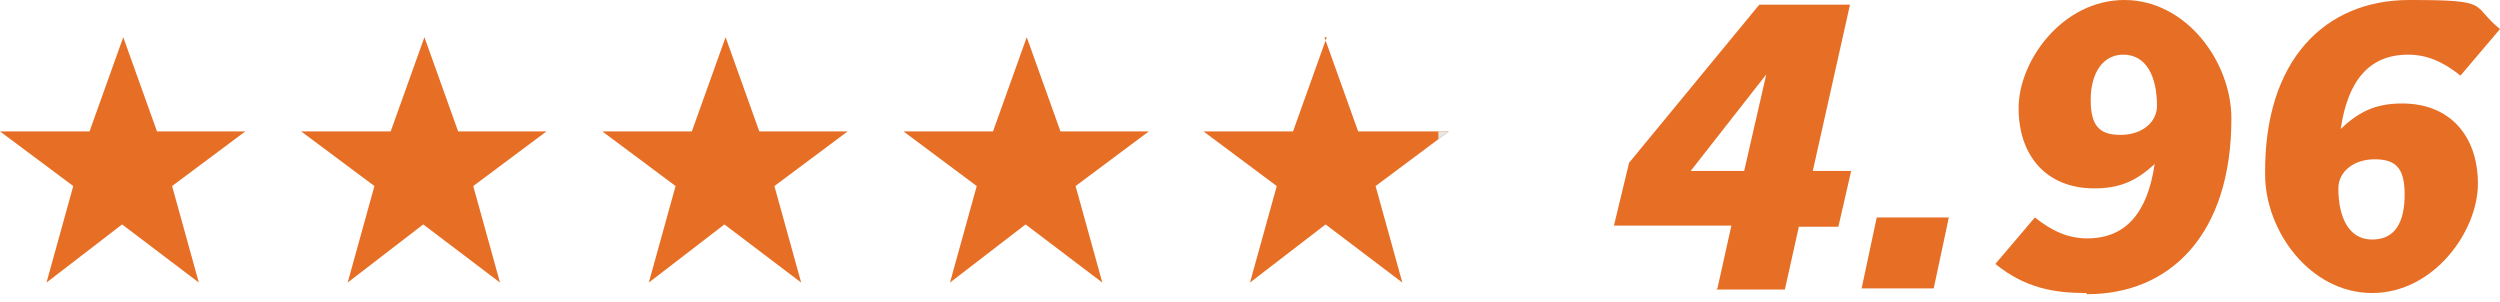
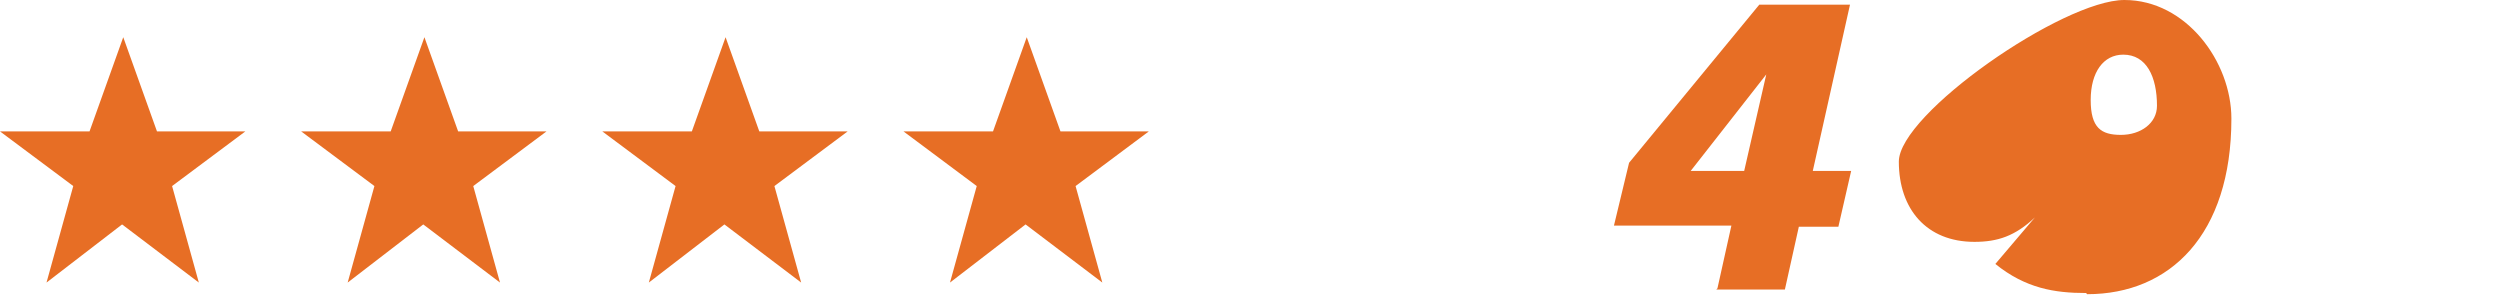
<svg xmlns="http://www.w3.org/2000/svg" id="_レイヤー_1" data-name="レイヤー_1" version="1.1" viewBox="0 0 215 26" width="215" height="26">
  <defs>
    <style>
      .st0 {
        fill: none;
      }

      .st1 {
        fill: #e76e25;
      }

      .st2 {
        clip-path: url(#clippath);
      }

      .st3 {
        fill: #e6e6e6;
      }
    </style>
    <clipPath id="clippath">
-       <rect class="st0" x="123.7" y="1.6" width="18" height="25.2" />
-     </clipPath>
+       </clipPath>
  </defs>
  <title>アセット 6</title>
  <g>
    <path class="st1" d="M147.7,24.8l1.2-5.4h-10.1l1.3-5.4L151.3.4h7.8l-3.2,14.3h3.3l-1.1,4.8h-3.4l-1.2,5.4h-5.9ZM151.9,6.4h0l-6.5,8.3h4.6l1.9-8.3Z" />
-     <path class="st1" d="M160.1,24.8l1.3-6.1h6.2l-1.3,6.1h-6.2Z" />
-     <path class="st1" d="M179.4,25.2c-2.7,0-5.2-.4-7.8-2.5l3.4-4c1.5,1.2,2.9,1.8,4.5,1.8,3.4,0,5.2-2.3,5.8-6.4h0c-1.7,1.6-3.2,2.1-5.2,2.1-4.1,0-6.5-2.8-6.5-6.9S177.4,0,182.7,0s9.2,5.3,9.2,10.2c0,10-5.3,15.1-12.4,15.1ZM182.6,4.7c-1.7,0-2.8,1.5-2.8,3.9s.9,3,2.6,3,3.1-1,3.1-2.5c0-2.5-.9-4.4-2.9-4.4Z" />
-     <path class="st1" d="M201.4,11h0c1.7-1.6,3.2-2.1,5.2-2.1,4.1,0,6.5,2.8,6.5,6.9s-3.8,9.4-9.1,9.4-9.2-5.3-9.2-10.2C194.7,5.1,200,0,207.2,0s5.2.4,7.8,2.5l-3.4,4c-1.5-1.2-2.9-1.8-4.5-1.8-3.4,0-5.2,2.3-5.8,6.4ZM201.1,16.2c0,2.5.9,4.4,2.9,4.4s2.8-1.5,2.8-3.9-.9-3-2.6-3-3.1,1-3.1,2.5Z" />
+     <path class="st1" d="M179.4,25.2c-2.7,0-5.2-.4-7.8-2.5l3.4-4h0c-1.7,1.6-3.2,2.1-5.2,2.1-4.1,0-6.5-2.8-6.5-6.9S177.4,0,182.7,0s9.2,5.3,9.2,10.2c0,10-5.3,15.1-12.4,15.1ZM182.6,4.7c-1.7,0-2.8,1.5-2.8,3.9s.9,3,2.6,3,3.1-1,3.1-2.5c0-2.5-.9-4.4-2.9-4.4Z" />
  </g>
  <path class="st1" d="M13.5,11.3l-2.9-8.1-2.9,8.1H0l6.3,4.7-2.3,8.3,6.5-5,6.6,5-2.3-8.3,6.3-4.7h-7.8ZM39.4,11.3l-2.9-8.1-2.9,8.1h-7.7l6.3,4.7-2.3,8.3,6.5-5,6.6,5-2.3-8.3,6.3-4.7h-7.8ZM65.3,11.3l-2.9-8.1-2.9,8.1h-7.7l6.3,4.7-2.3,8.3,6.5-5,6.6,5-2.3-8.3,6.3-4.7h-7.8ZM99,11.3h-7.8l-2.9-8.1-2.9,8.1h-7.7l6.3,4.7-2.3,8.3,6.5-5,6.6,5-2.3-8.3,6.3-4.7Z" />
-   <path class="st1" d="M113.9,3.2l2.9,8.1h7.8l-6.3,4.7,2.3,8.3-6.6-5-6.5,5,2.3-8.3-6.3-4.7h7.7l2.9-8.1Z" />
  <g class="st2">
-     <path class="st3" d="M113.9,3.2l2.9,8.1h7.8l-6.3,4.7,2.3,8.3-6.6-5-6.5,5,2.3-8.3-6.3-4.7h7.7l2.9-8.1Z" />
-   </g>
+     </g>
</svg>